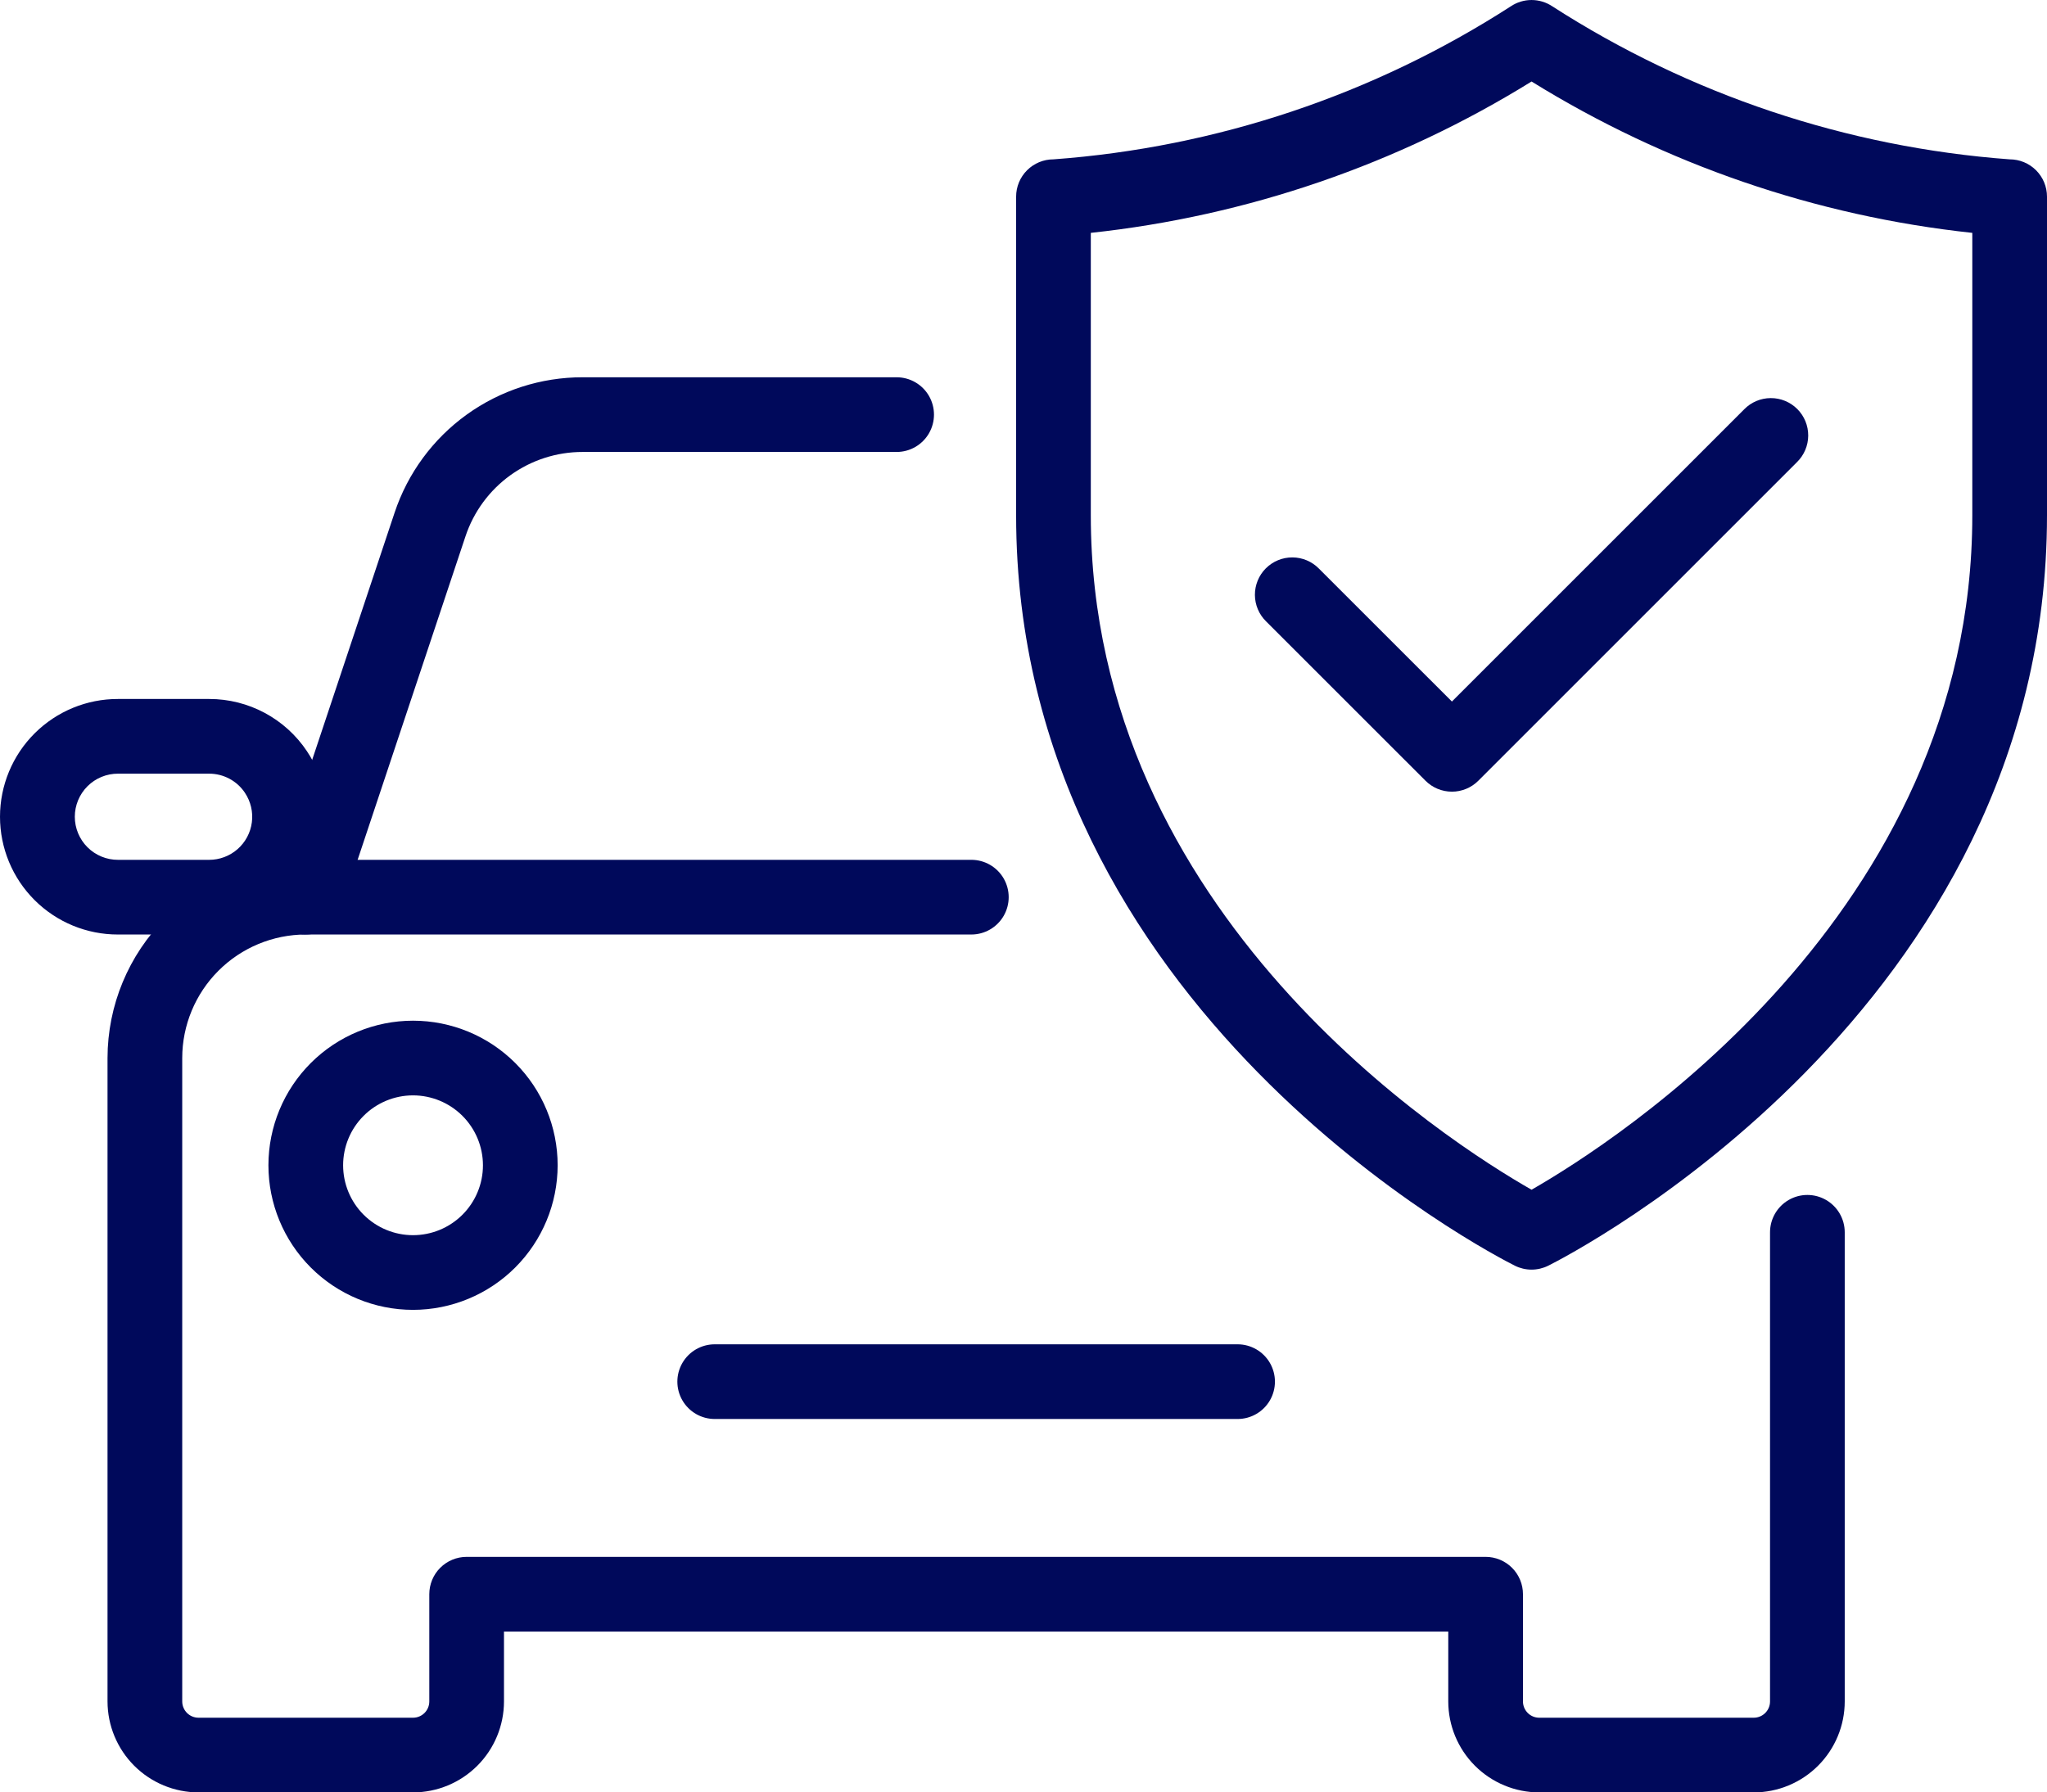
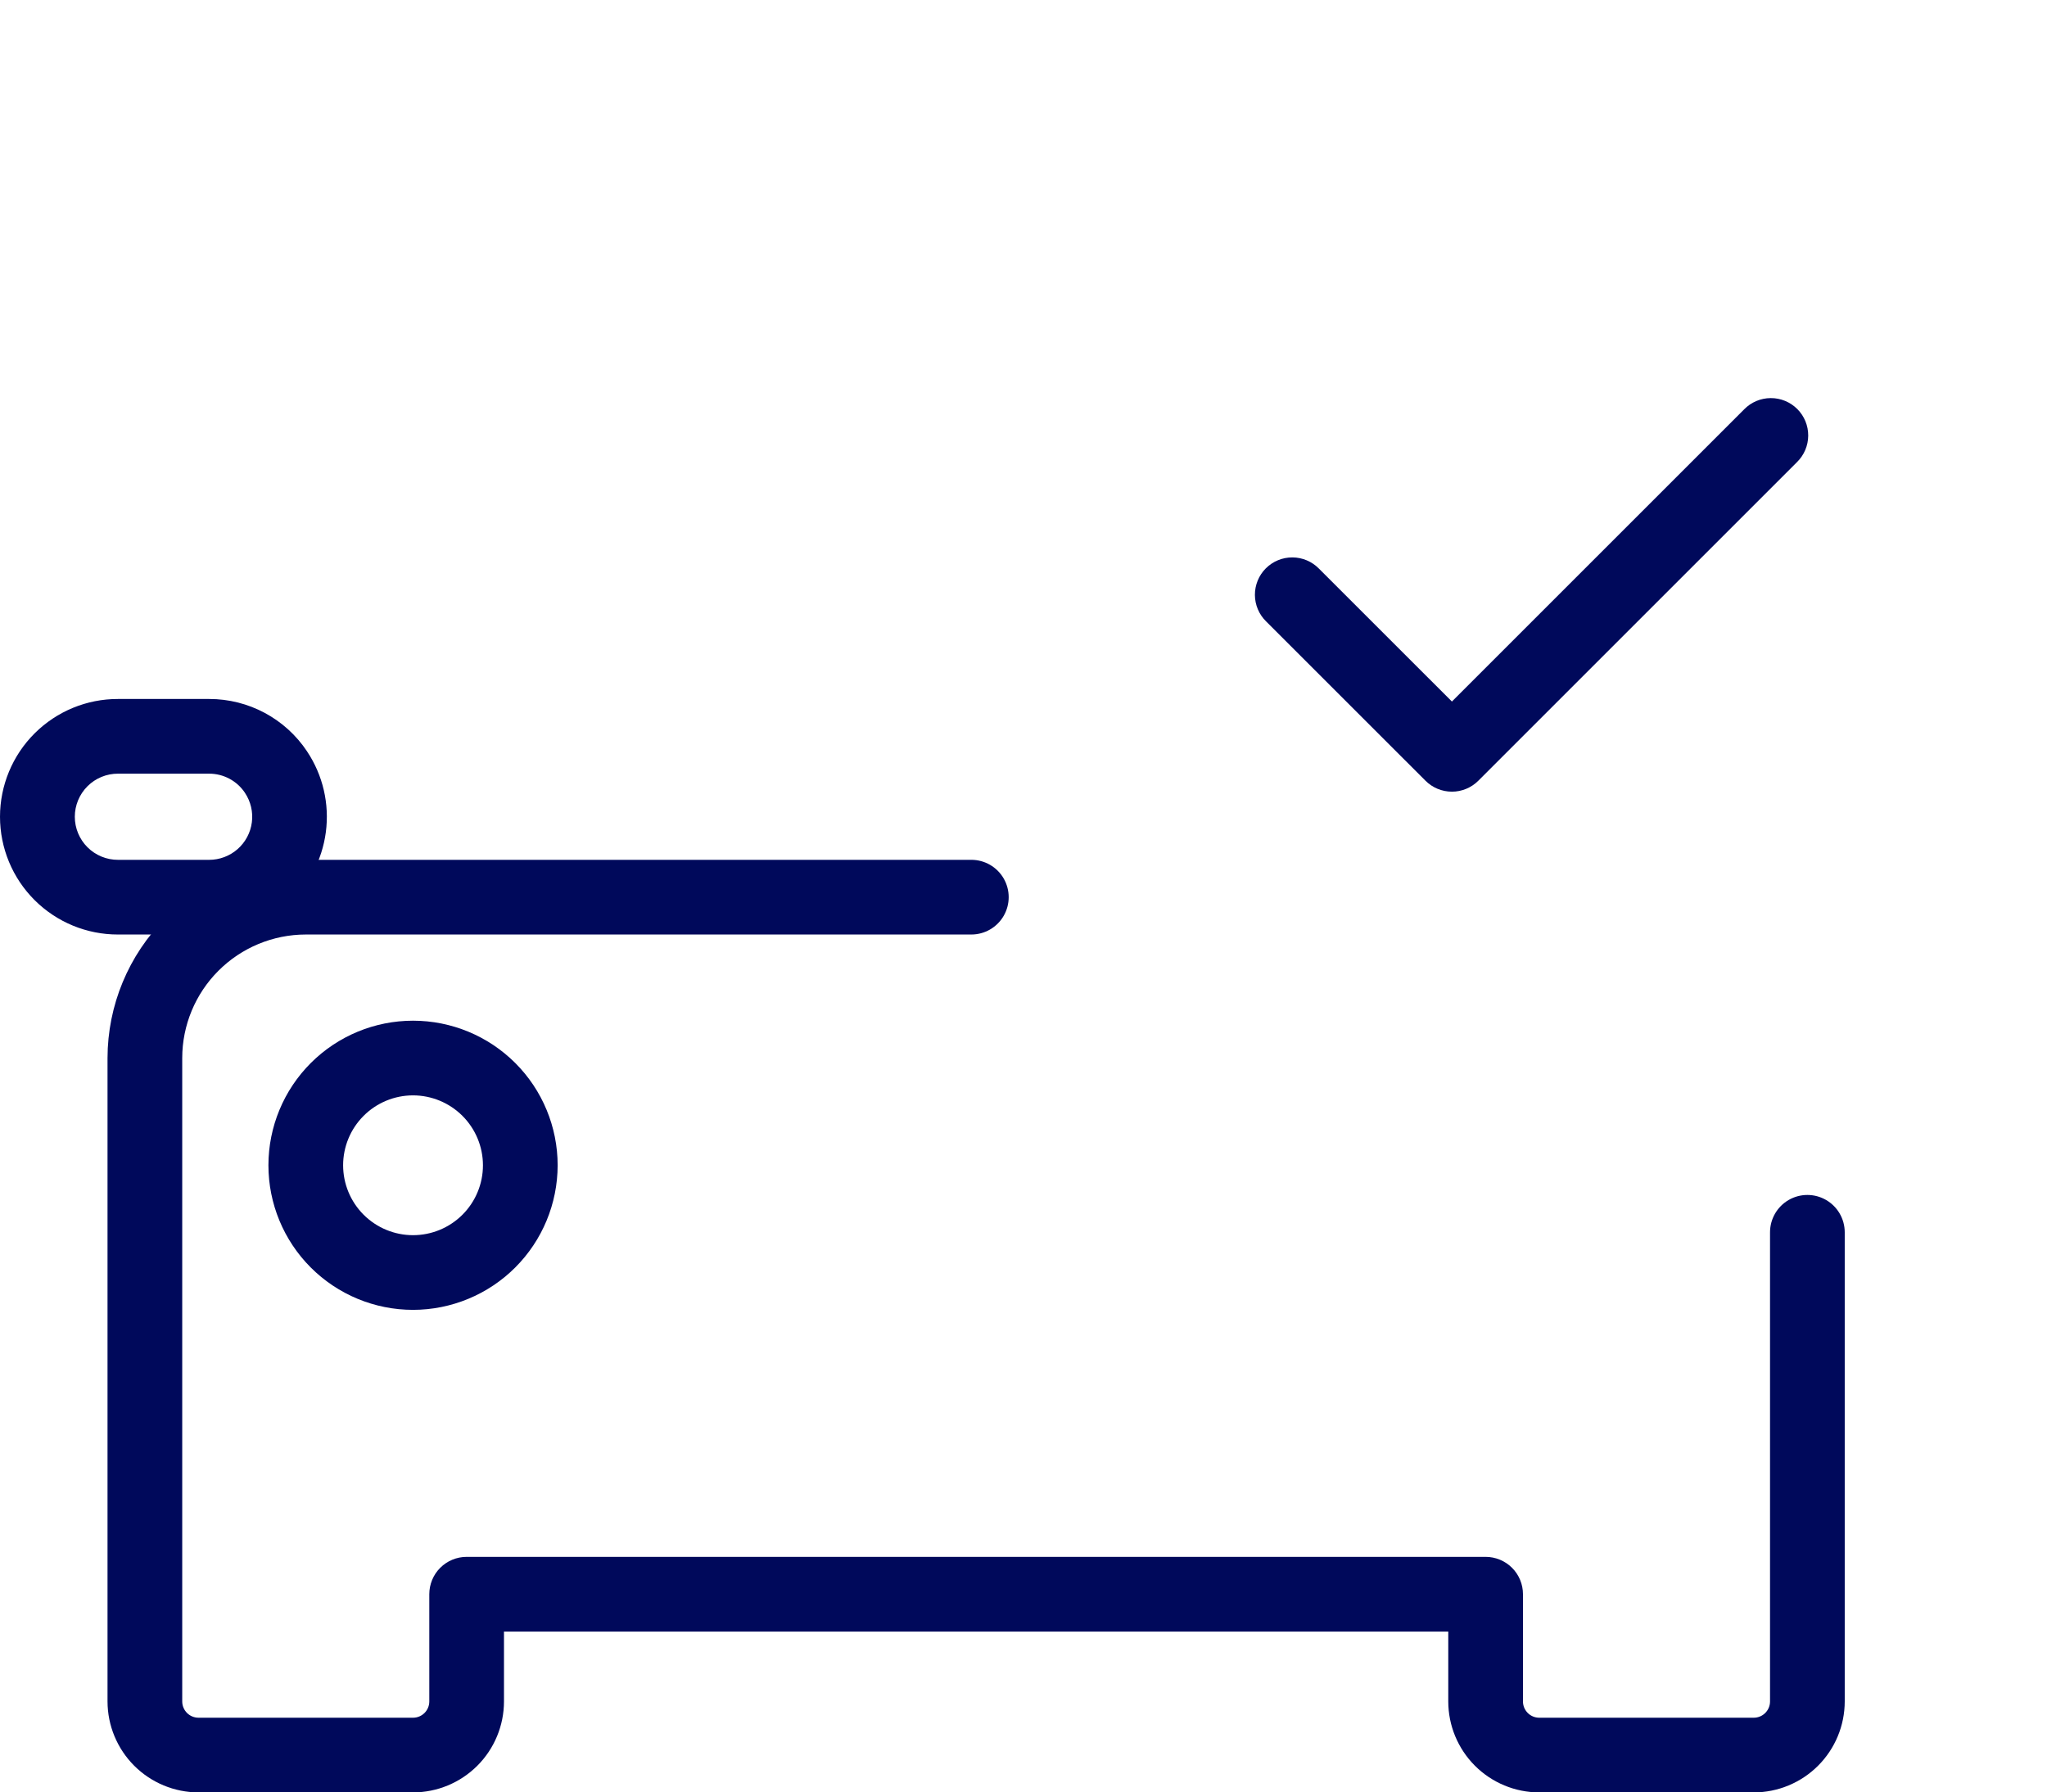
<svg xmlns="http://www.w3.org/2000/svg" version="1.1" viewBox="56.11 149.98 1027.66 900.02">
  <path d="m936.55 1050h-107.7c-12.105-0.012-23.715-4.828-32.277-13.391-8.559-8.559-13.375-20.168-13.387-32.277v-35.102l-474.06 0.004v35.102-0.004c-0.012 12.109-4.824 23.719-13.387 32.277-8.562 8.562-20.172 13.379-32.277 13.391h-107.67c-12.109-0.012-23.723-4.824-32.293-13.383-8.566-8.562-13.391-20.172-13.41-32.285v-323.09c0.031-26.387 10.527-51.684 29.188-70.34 18.66-18.66 43.961-29.152 70.348-29.176h334.13c6.699 0 12.887 3.574 16.238 9.375 3.348 5.801 3.348 12.949 0 18.75-3.352 5.801-9.539 9.375-16.238 9.375h-334.13c-16.441 0.016-32.211 6.555-43.84 18.18-11.633 11.629-18.176 27.391-18.195 43.836v323.09c0.004 2.172 0.871 4.254 2.41 5.785 1.539 1.531 3.625 2.387 5.793 2.383h107.67c4.508-0.004 8.16-3.656 8.164-8.168v-53.852 0.004c0-4.973 1.973-9.746 5.488-13.262 3.519-3.516 8.289-5.492 13.262-5.488h511.56c4.973-0.004 9.742 1.973 13.262 5.488 3.516 3.516 5.492 8.289 5.488 13.262v53.852-0.004c0.004 4.512 3.656 8.164 8.164 8.168h107.7c4.508-0.004 8.164-3.656 8.168-8.168v-235.58c0-6.699 3.574-12.887 9.375-16.238 5.801-3.348 12.949-3.348 18.75 0 5.801 3.352 9.375 9.539 9.375 16.238v235.58c-0.012 12.109-4.828 23.719-13.391 32.277-8.559 8.562-20.168 13.379-32.277 13.391z" fill="#00095b" />
-   <path d="m677.42 862.5h-262.5c-6.699 0-12.891-3.574-16.238-9.375-3.352-5.801-3.352-12.949 0-18.75 3.348-5.801 9.539-9.375 16.238-9.375h262.5c6.699 0 12.887 3.574 16.238 9.375 3.348 5.801 3.348 12.949 0 18.75-3.352 5.801-9.539 9.375-16.238 9.375z" fill="#00095b" />
-   <path d="m209.62 619.23c-6.023-0.008-11.68-2.906-15.203-7.797-3.523-4.887-4.488-11.168-2.594-16.887l62.367-187.08c6.586-19.824 19.254-37.07 36.203-49.285 16.949-12.215 37.316-18.777 58.207-18.758h157.65c6.699 0 12.887 3.574 16.238 9.375 3.348 5.801 3.348 12.949 0 18.75-3.352 5.801-9.539 9.375-16.238 9.375h-157.65c-13.02-0.016-25.711 4.078-36.27 11.691s-18.449 18.359-22.547 30.715l-62.363 187.08c-1.254 3.731-3.644 6.973-6.836 9.273-3.195 2.297-7.027 3.539-10.965 3.543z" fill="#00095b" />
  <path d="m263.45 807.7c-19.254-0.004-37.719-7.656-51.328-21.273-13.613-13.617-21.258-32.086-21.254-51.34 0.004-19.254 7.656-37.715 21.27-51.328 13.617-13.613 32.082-21.258 51.336-21.258 19.254 0.004 37.719 7.652 51.332 21.266 13.613 13.617 21.262 32.082 21.262 51.336-0.02 19.25-7.676 37.707-21.293 51.32-13.613 13.609-32.074 21.266-51.324 21.277zm0-107.7c-9.309 0.008-18.234 3.707-24.812 10.293-6.578 6.586-10.273 15.512-10.27 24.82 0.004 9.309 3.703 18.234 10.289 24.816 6.582 6.578 15.512 10.273 24.816 10.273 9.309-0.004 18.234-3.703 24.816-10.285 6.582-6.582 10.277-15.508 10.277-24.816-0.008-9.309-3.711-18.234-10.297-24.816-6.586-6.578-15.512-10.277-24.82-10.285z" fill="#00095b" />
  <path d="m161.1 619.23h-45.703c-15.711 0.039-30.789-6.172-41.91-17.266-11.125-11.098-17.375-26.16-17.375-41.867 0-15.711 6.25-30.773 17.375-41.867 11.121-11.094 26.199-17.309 41.91-17.27h45.703c19.77-0.023 38.238 9.863 49.18 26.332v0.02c7.949 11.926 11.293 26.336 9.41 40.547-1.879 14.211-8.859 27.254-19.637 36.703-10.777 9.449-24.621 14.66-38.953 14.668zm-45.703-80.77c-5.754-0.023-11.281 2.246-15.355 6.305-4.078 4.062-6.371 9.578-6.371 15.332 0 5.75 2.293 11.27 6.371 15.328 4.074 4.059 9.602 6.328 15.355 6.305h45.703c5.246 0.004 10.316-1.902 14.262-5.359 3.949-3.461 6.5-8.238 7.184-13.441 0.684-5.203-0.547-10.477-3.465-14.836v-0.02c-4.004-6.016-10.758-9.625-17.98-9.613z" fill="#00095b" />
-   <path d="m825 787.5c-2.91 0-5.781-0.68-8.387-1.977-10.219-5.109-250.38-128.05-250.38-376.78v-160c0-4.977 1.973-9.746 5.488-13.262 3.519-3.519 8.289-5.492 13.262-5.488 81.766-5.996 160.71-32.418 229.62-76.852 3.074-2.059 6.695-3.156 10.398-3.156s7.324 1.098 10.398 3.156c68.93 44.375 147.86 70.793 229.62 76.852 4.973-0.004 9.742 1.969 13.262 5.488 3.516 3.516 5.488 8.285 5.488 13.262v160c0 248.73-240.16 371.67-250.38 376.78-2.606 1.297-5.477 1.977-8.387 1.977zm-221.27-520.59v141.83c0 200.83 179.88 315.03 221.27 338.64 41.344-23.676 221.27-138.25 221.27-338.64v-141.83c-78.52-8.434-154.14-34.41-221.27-76.008-67.125 41.598-142.75 67.574-221.27 76.008z" fill="#00095b" />
  <path d="m785.01 547.5c-4.973 0.004-9.742-1.973-13.254-5.492l-80.016-80h-0.004c-3.574-3.504-5.598-8.289-5.625-13.297-0.023-5.004 1.953-9.812 5.492-13.352 3.539-3.539 8.348-5.516 13.352-5.488 5.004 0.023 9.793 2.051 13.297 5.625l66.762 66.742 146.74-146.74c3.504-3.574 8.289-5.602 13.297-5.625 5.004-0.027 9.812 1.953 13.352 5.492 3.539 3.539 5.516 8.344 5.488 13.352-0.023 5.004-2.051 9.789-5.625 13.293l-160 160v0.004c-3.512 3.519-8.281 5.496-13.258 5.492z" fill="#00095b" />
</svg>